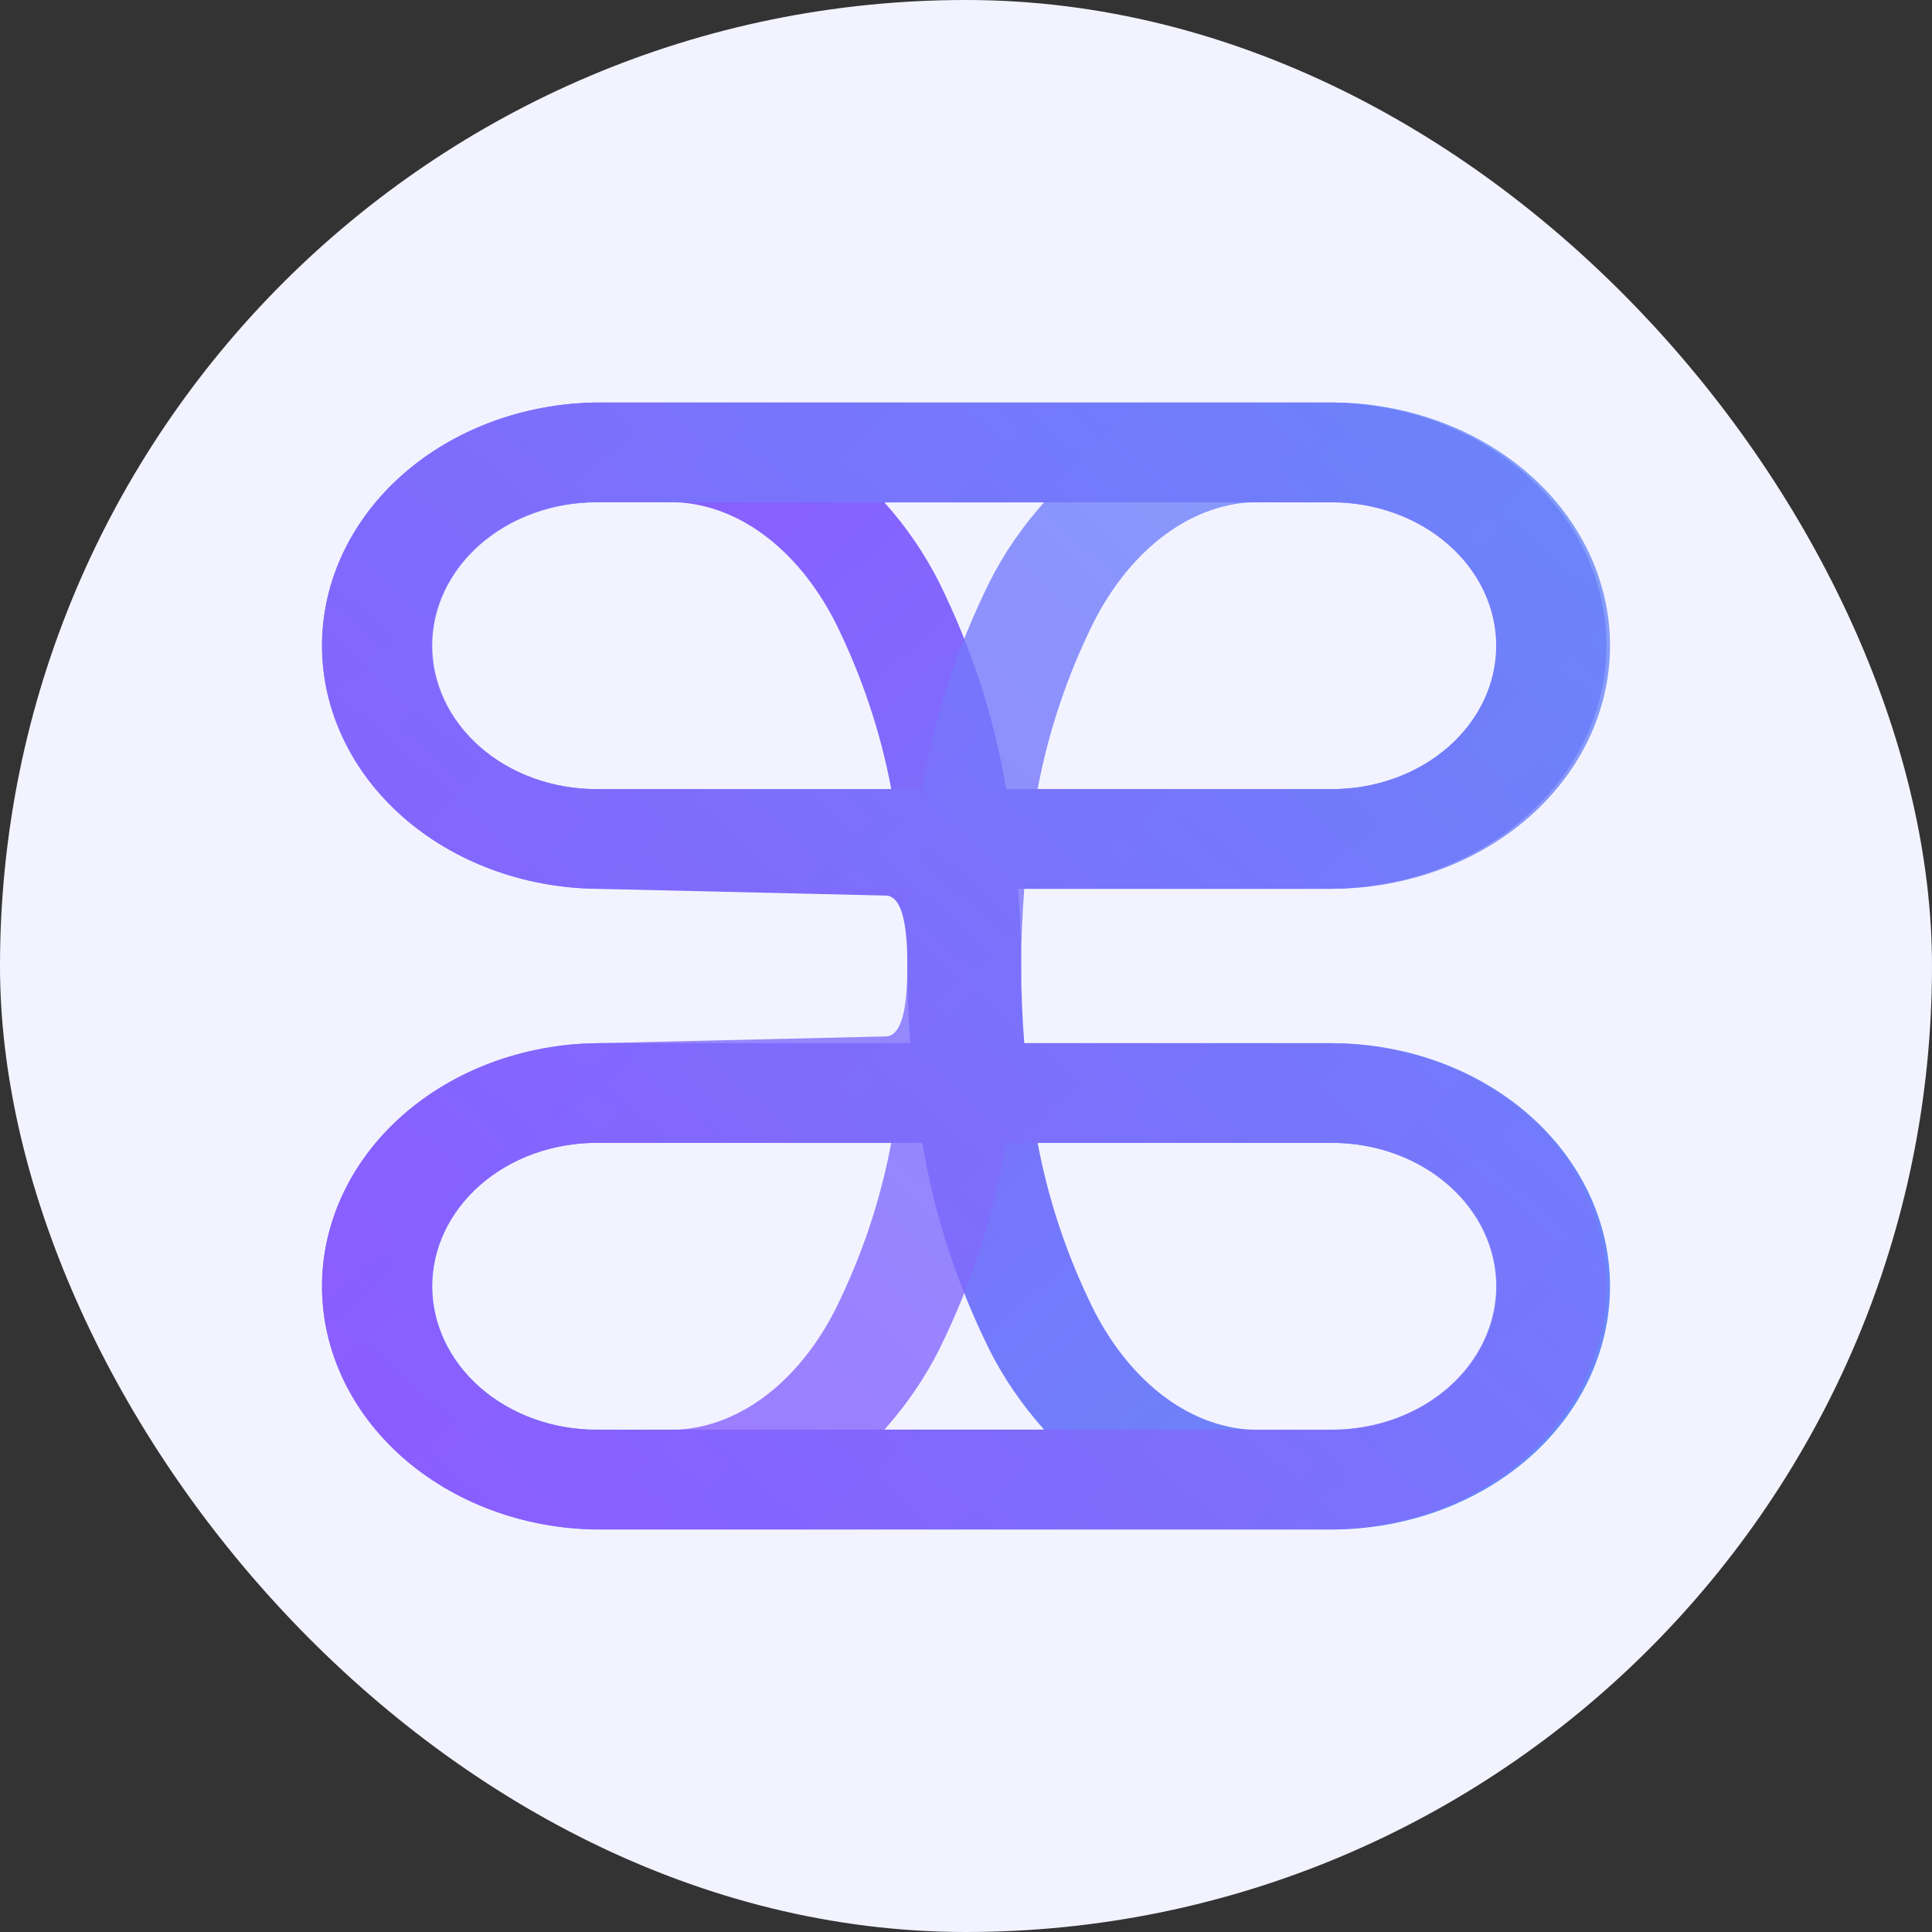
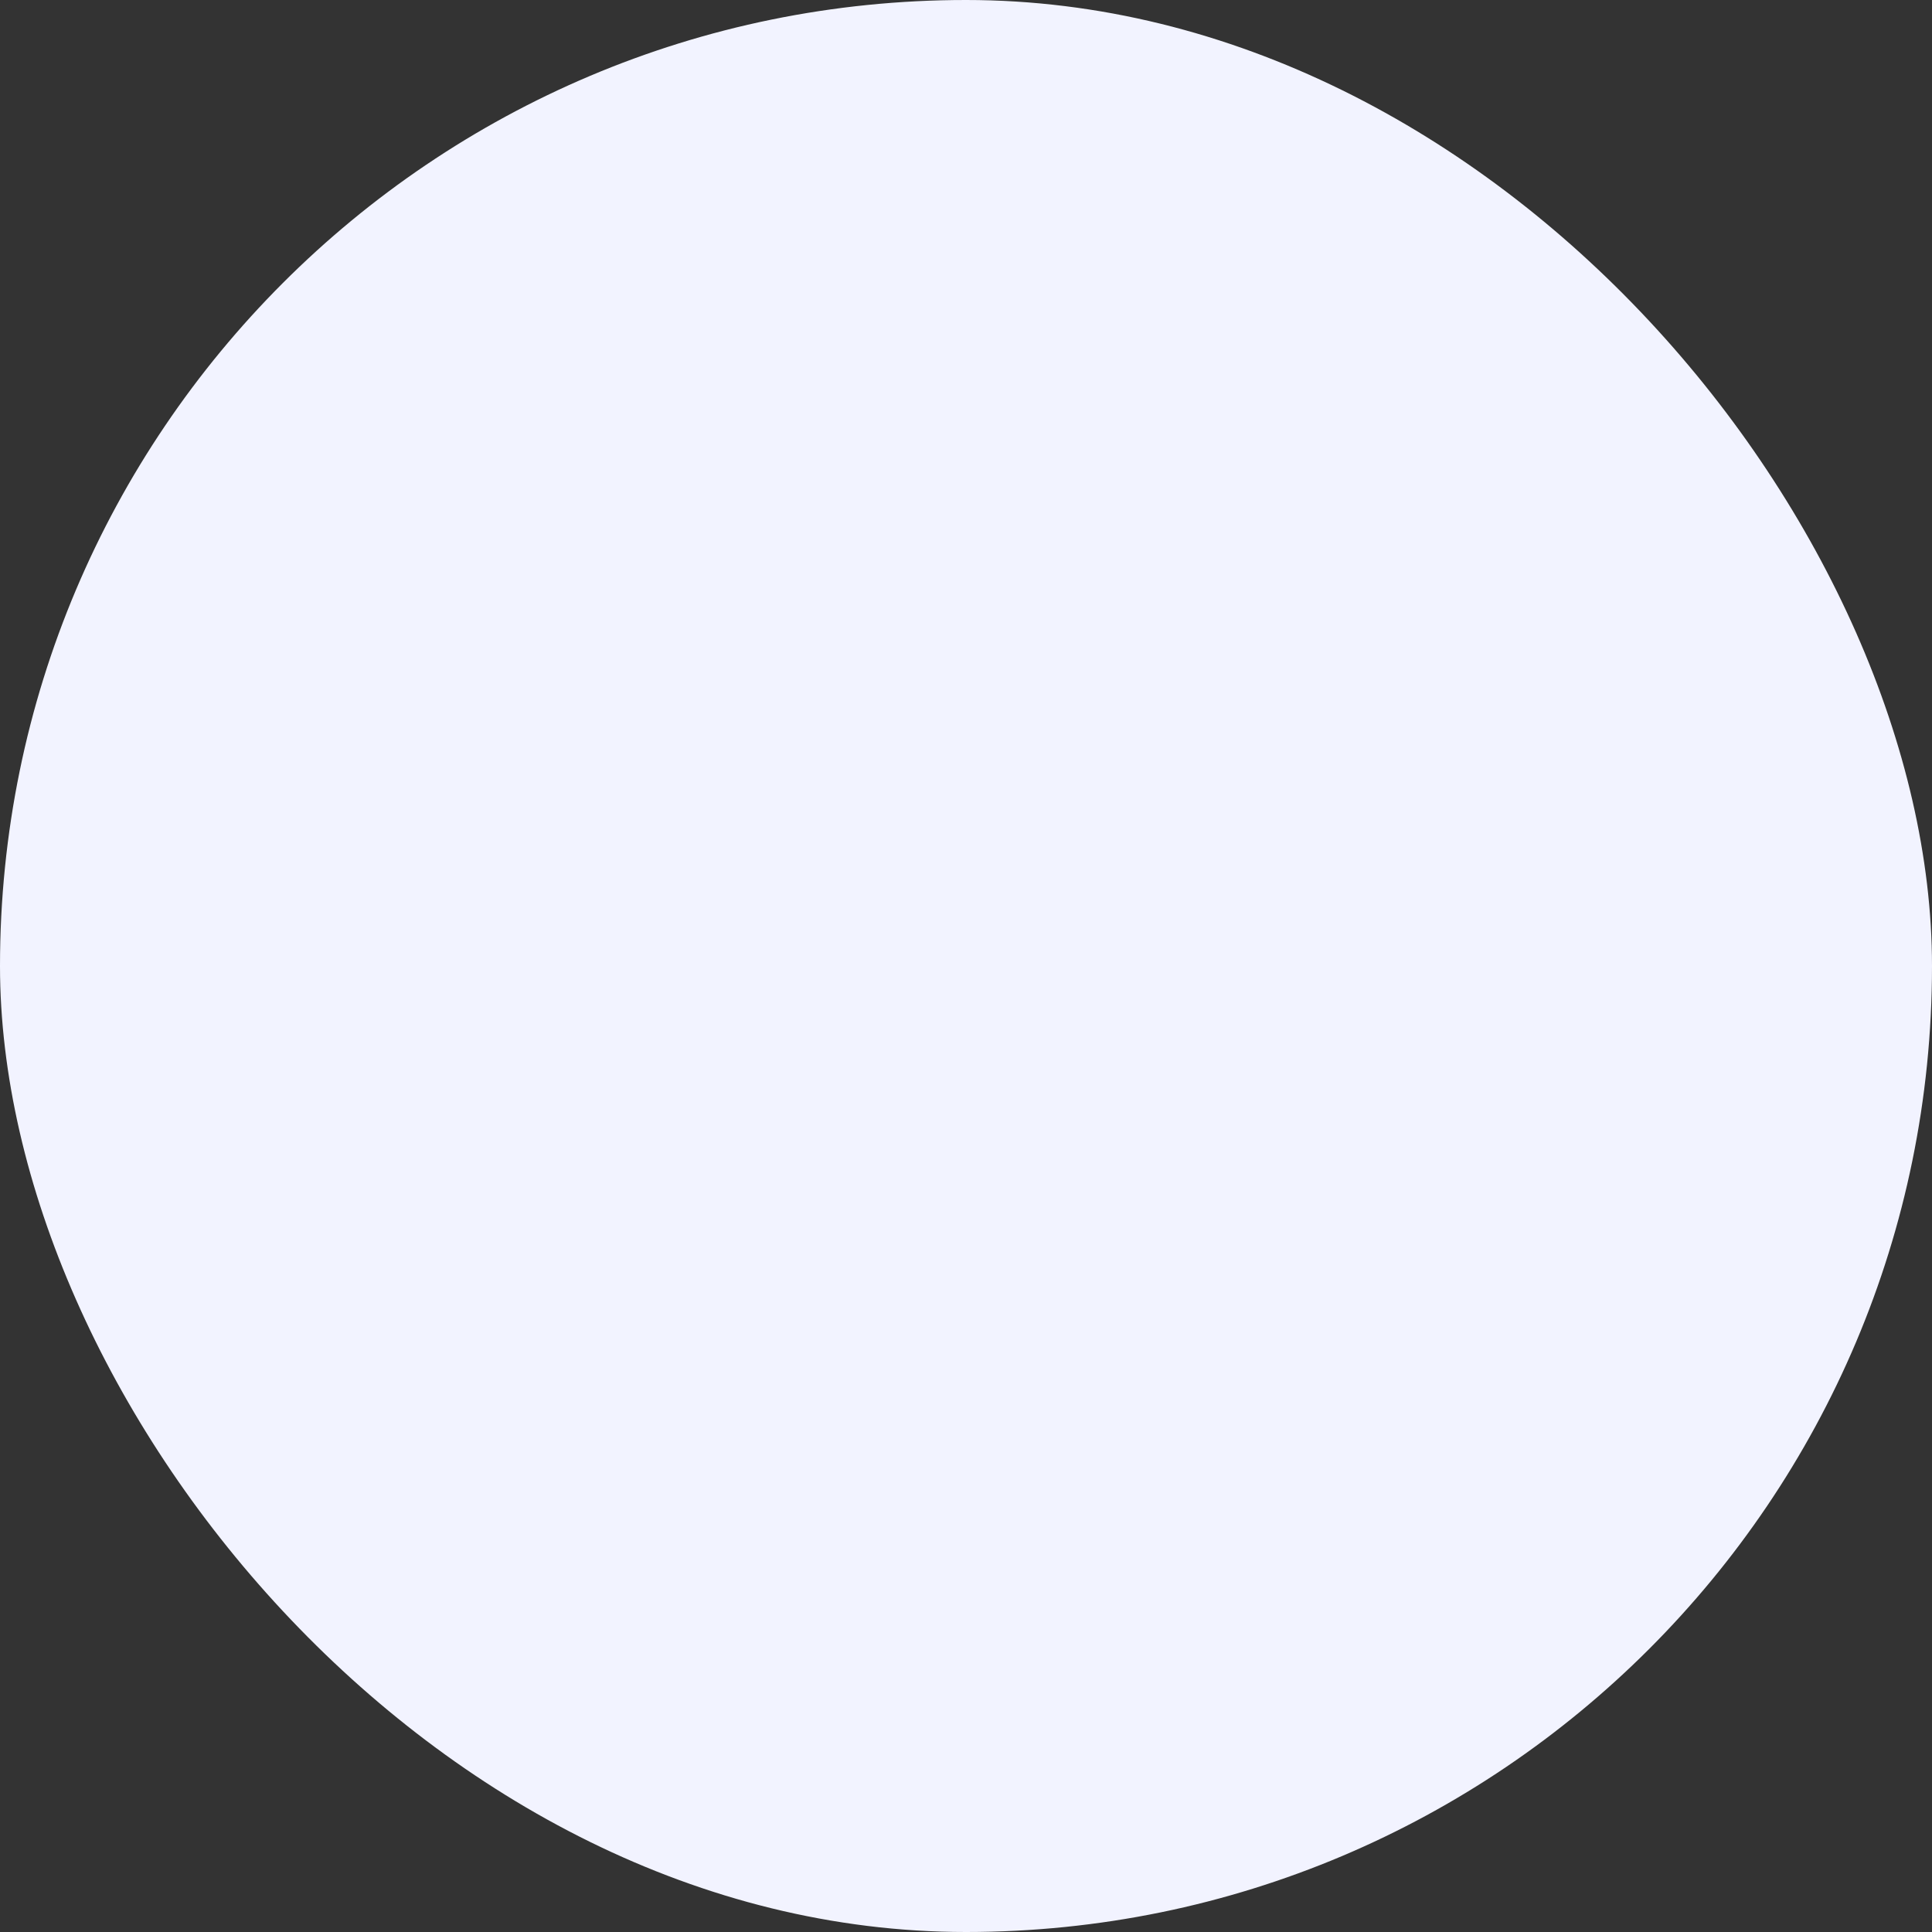
<svg xmlns="http://www.w3.org/2000/svg" width="512" height="512" viewBox="0 0 512 512" fill="none">
  <rect x="0" y="0" width="512" height="512" fill="#333333" stroke="none" />
  <rect width="512" height="512" rx="256" fill="#F2F3FF" />
  <g clip-path="url(#clip0_8319_8805)">
    <path d="M426.667 340.904C426.682 323.846 418.94 307.479 405.14 295.396C391.34 283.313 372.61 276.503 353.061 276.459L271.449 276.459C270.936 269.822 270.613 263.035 270.613 256C270.613 248.965 270.29 242.212 269.833 235.541L353.061 235.541C372.44 235.27 390.92 228.362 404.515 216.307C418.11 204.252 425.729 188.017 425.729 171.104C425.729 154.191 418.11 137.956 404.515 125.901C390.92 113.846 372.44 106.938 353.061 106.667L158.008 106.667C138.628 106.938 120.148 113.846 106.553 125.901C92.959 137.956 85.34 154.191 85.34 171.104C85.34 188.017 92.959 204.252 106.553 216.307C120.148 228.362 138.628 235.27 158.008 235.541L234.667 237.333C240 237.333 240.456 248.965 240.456 256C240.456 263.035 240.779 269.789 241.235 276.459L158.008 276.459C138.628 276.73 120.148 283.638 106.553 295.693C92.959 307.748 85.34 323.983 85.34 340.896C85.34 357.809 92.959 374.044 106.553 386.099C120.148 398.154 138.628 405.062 158.008 405.333L353.061 405.333C372.606 405.289 391.334 398.481 405.133 386.402C418.932 374.323 426.677 357.96 426.667 340.904ZM396.509 171.096C396.514 181.163 391.943 190.821 383.797 197.951C375.652 205.081 364.598 209.1 353.061 209.126L266.639 209.126C263.508 190.273 257.543 171.863 248.898 154.37C245.086 146.792 240.206 139.657 234.371 133.132L353.061 133.132C364.585 133.158 375.627 137.168 383.77 144.283C391.914 151.399 396.494 161.04 396.509 171.096ZM158.008 209.126C146.449 209.126 135.364 205.119 127.191 197.987C119.018 190.855 114.426 181.182 114.426 171.096C114.426 161.01 119.018 151.336 127.191 144.204C135.364 137.072 146.449 133.066 158.008 133.066L177.574 133.066C194.858 133.066 211.23 145.012 221.422 165.039C228.399 179.151 233.361 193.958 236.196 209.126L158.008 209.126ZM114.559 340.904C114.554 330.837 119.126 321.179 127.271 314.049C135.417 306.919 146.471 302.901 158.008 302.874L244.43 302.874C247.56 321.727 253.525 340.137 262.17 357.63C265.982 365.209 270.862 372.343 276.698 378.868L158.008 378.868C146.484 378.842 135.441 374.832 127.298 367.717C119.155 360.601 114.574 350.96 114.559 340.904ZM289.761 346.961C282.784 332.849 277.822 318.043 274.986 302.874L353.061 302.874C364.619 302.874 375.705 306.881 383.878 314.013C392.051 321.145 396.642 330.818 396.642 340.904C396.642 350.991 392.051 360.664 383.878 367.796C375.704 374.928 364.619 378.935 353.061 378.935L333.495 378.935C316.286 378.935 299.915 366.988 289.761 346.961Z" fill="url(#paint0_linear_8319_8805)" />
-     <path opacity="0.8" d="M426.667 171.096C426.682 188.154 418.94 204.521 405.139 216.604C391.339 228.687 372.609 235.497 353.059 235.541L271.447 235.541C270.933 242.178 270.61 248.965 270.61 256C270.61 263.035 270.287 269.788 269.83 276.459L353.059 276.459C372.439 276.73 390.92 283.638 404.515 295.693C418.11 307.748 425.729 323.983 425.729 340.896C425.729 357.809 418.11 374.044 404.515 386.099C390.92 398.154 372.439 405.062 353.059 405.333L158.003 405.333C138.623 405.062 120.142 398.154 106.548 386.099C92.953 374.044 85.333 357.809 85.333 340.896C85.333 323.983 92.953 307.748 106.548 295.693C120.142 283.638 138.623 276.73 158.003 276.459L234.663 274.667C239.997 274.667 240.452 263.035 240.452 256C240.452 248.965 240.775 242.211 241.232 235.541L158.003 235.541C138.623 235.27 120.142 228.362 106.548 216.307C92.953 204.252 85.333 188.017 85.333 171.104C85.333 154.191 92.953 137.956 106.548 125.901C120.142 113.846 138.623 106.938 158.003 106.667L353.059 106.667C372.605 106.711 391.333 113.519 405.133 125.598C418.932 137.677 426.677 154.04 426.667 171.096ZM396.509 340.904C396.514 330.837 391.942 321.179 383.796 314.049C375.651 306.919 364.597 302.9 353.059 302.874L266.636 302.874C263.505 321.727 257.54 340.137 248.895 357.63C245.083 365.208 240.203 372.343 234.367 378.868L353.059 378.868C364.584 378.842 375.626 374.832 383.77 367.717C391.913 360.601 396.494 350.96 396.509 340.904ZM158.003 302.874C146.444 302.874 135.359 306.881 127.185 314.013C119.012 321.145 114.42 330.818 114.42 340.904C114.42 350.99 119.012 360.664 127.185 367.796C135.359 374.928 146.444 378.934 158.003 378.934L177.569 378.934C194.854 378.934 211.226 366.988 221.418 346.961C228.395 332.849 233.357 318.042 236.193 302.874L158.003 302.874ZM114.554 171.096C114.548 181.163 119.12 190.821 127.266 197.951C135.411 205.081 146.466 209.099 158.003 209.126L244.426 209.126C247.557 190.273 253.522 171.863 262.167 154.37C265.979 146.791 270.86 139.657 276.695 133.132L158.003 133.132C146.479 133.158 135.436 137.168 127.293 144.283C119.149 151.399 114.569 161.04 114.554 171.096ZM289.758 165.039C282.781 179.151 277.819 193.957 274.984 209.126L353.059 209.126C364.618 209.126 375.704 205.119 383.877 197.987C392.05 190.855 396.642 181.182 396.642 171.096C396.642 161.009 392.05 151.336 383.877 144.204C375.704 137.072 364.618 133.065 353.059 133.065L333.493 133.065C316.284 133.065 299.912 145.012 289.758 165.039Z" fill="url(#paint1_linear_8319_8805)" />
+     <path opacity="0.8" d="M426.667 171.096C426.682 188.154 418.94 204.521 405.139 216.604C391.339 228.687 372.609 235.497 353.059 235.541L271.447 235.541C270.933 242.178 270.61 248.965 270.61 256C270.61 263.035 270.287 269.788 269.83 276.459L353.059 276.459C372.439 276.73 390.92 283.638 404.515 295.693C418.11 307.748 425.729 323.983 425.729 340.896C425.729 357.809 418.11 374.044 404.515 386.099C390.92 398.154 372.439 405.062 353.059 405.333L158.003 405.333C138.623 405.062 120.142 398.154 106.548 386.099C92.953 374.044 85.333 357.809 85.333 340.896C85.333 323.983 92.953 307.748 106.548 295.693C120.142 283.638 138.623 276.73 158.003 276.459L234.663 274.667C239.997 274.667 240.452 263.035 240.452 256C240.452 248.965 240.775 242.211 241.232 235.541L158.003 235.541C138.623 235.27 120.142 228.362 106.548 216.307C92.953 204.252 85.333 188.017 85.333 171.104C85.333 154.191 92.953 137.956 106.548 125.901C120.142 113.846 138.623 106.938 158.003 106.667L353.059 106.667C372.605 106.711 391.333 113.519 405.133 125.598C418.932 137.677 426.677 154.04 426.667 171.096ZM396.509 340.904C396.514 330.837 391.942 321.179 383.796 314.049C375.651 306.919 364.597 302.9 353.059 302.874L266.636 302.874C263.505 321.727 257.54 340.137 248.895 357.63C245.083 365.208 240.203 372.343 234.367 378.868L353.059 378.868C364.584 378.842 375.626 374.832 383.77 367.717C391.913 360.601 396.494 350.96 396.509 340.904ZM158.003 302.874C146.444 302.874 135.359 306.881 127.185 314.013C119.012 321.145 114.42 330.818 114.42 340.904C114.42 350.99 119.012 360.664 127.185 367.796C135.359 374.928 146.444 378.934 158.003 378.934L177.569 378.934C194.854 378.934 211.226 366.988 221.418 346.961C228.395 332.849 233.357 318.042 236.193 302.874L158.003 302.874ZM114.554 171.096C114.548 181.163 119.12 190.821 127.266 197.951C135.411 205.081 146.466 209.099 158.003 209.126C247.557 190.273 253.522 171.863 262.167 154.37C265.979 146.791 270.86 139.657 276.695 133.132L158.003 133.132C146.479 133.158 135.436 137.168 127.293 144.283C119.149 151.399 114.569 161.04 114.554 171.096ZM289.758 165.039C282.781 179.151 277.819 193.957 274.984 209.126L353.059 209.126C364.618 209.126 375.704 205.119 383.877 197.987C392.05 190.855 396.642 181.182 396.642 171.096C396.642 161.009 392.05 151.336 383.877 144.204C375.704 137.072 364.618 133.065 353.059 133.065L333.493 133.065C316.284 133.065 299.912 145.012 289.758 165.039Z" fill="url(#paint1_linear_8319_8805)" />
  </g>
  <defs>
    <linearGradient id="paint0_linear_8319_8805" x1="110.769" y1="125.582" x2="368.31" y2="419.914" gradientUnits="userSpaceOnUse">
      <stop stop-color="#8E59FF" />
      <stop offset="1" stop-color="#6888F9" />
    </linearGradient>
    <linearGradient id="paint1_linear_8319_8805" x1="110.764" y1="386.418" x2="368.304" y2="92.081" gradientUnits="userSpaceOnUse">
      <stop stop-color="#8E59FF" />
      <stop offset="1" stop-color="#6888F9" />
    </linearGradient>
    <clipPath id="clip0_8319_8805">
-       <rect width="298.667" height="341.333" fill="white" transform="translate(426.667 106.667) rotate(90)" />
-     </clipPath>
+       </clipPath>
  </defs>
</svg>